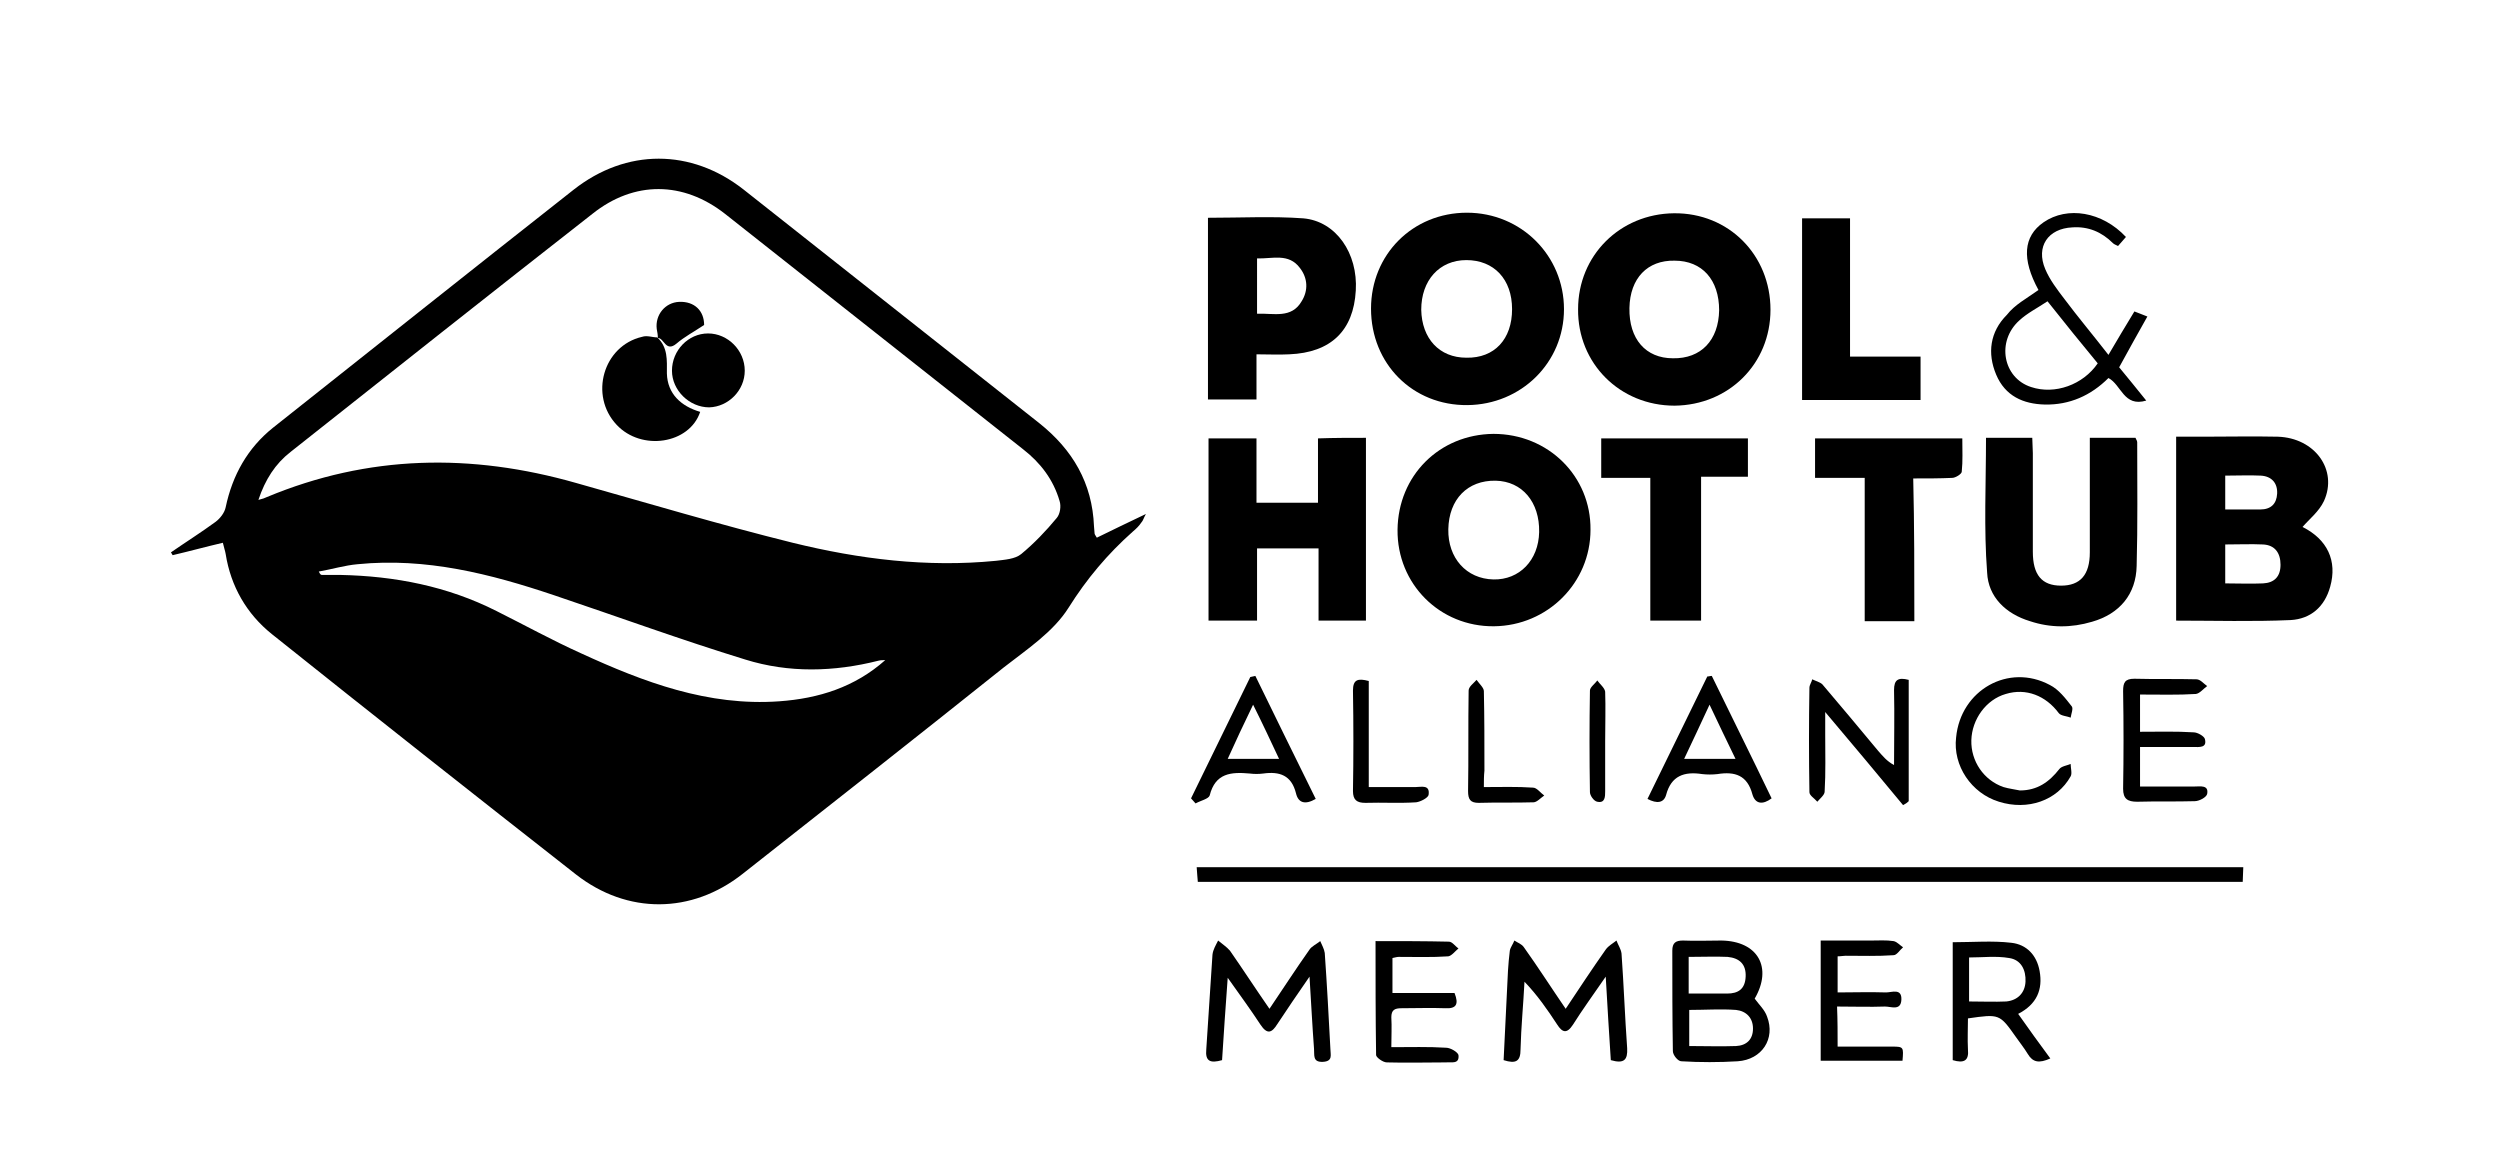
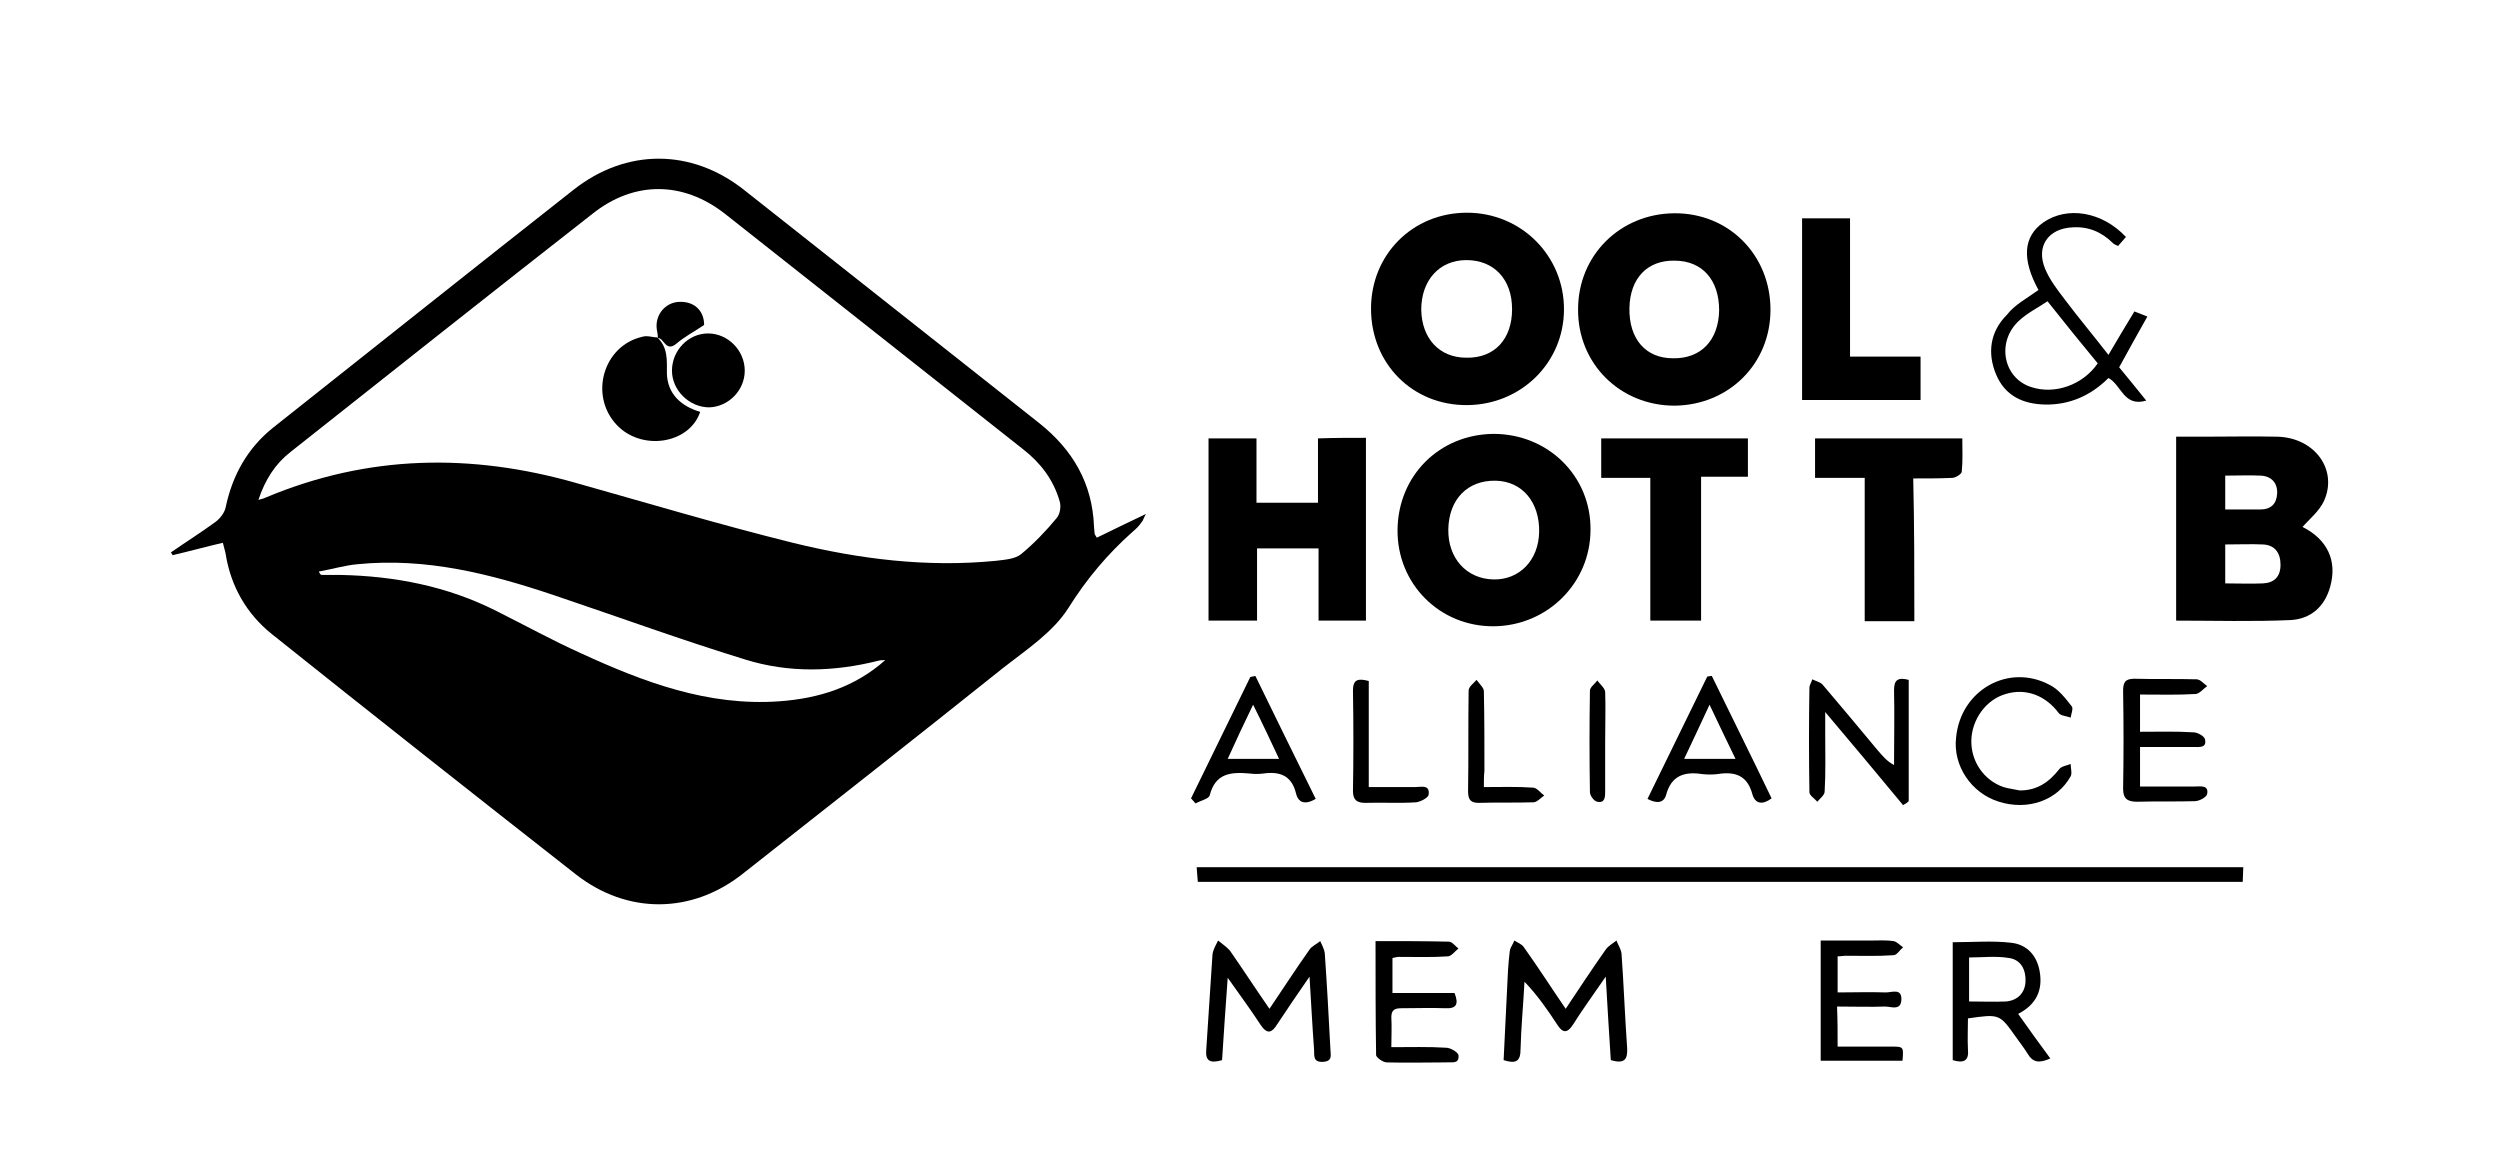
<svg xmlns="http://www.w3.org/2000/svg" id="Layer_1" x="0px" y="0px" viewBox="0 0 443.1 206.3" style="enable-background:new 0 0 443.1 206.3;" xml:space="preserve">
  <g>
    <path d="M194.4,95.3c2.8-1.4,5.6-2.7,8.7-4.2c-0.4,0.7-0.5,1.2-0.8,1.5c-0.4,0.6-0.9,1.1-1.5,1.6c-4.5,4-8.2,8.4-11.4,13.5  c-2.7,4.3-7.4,7.4-11.5,10.6c-15.4,12.3-30.8,24.4-46.3,36.6c-9,7.1-20.4,7.2-29.5,0.1c-18-14.1-36-28.3-53.9-42.6  c-4.5-3.6-7.3-8.5-8.2-14.2c-0.1-0.6-0.3-1.1-0.5-2c-3,0.7-5.9,1.5-8.9,2.2c-0.1-0.2-0.2-0.3-0.3-0.5c2.6-1.8,5.3-3.5,7.9-5.4  c0.8-0.6,1.6-1.6,1.8-2.6c1.2-5.7,3.9-10.5,8.4-14.1c17.8-14.1,35.5-28.2,53.3-42.2c9.3-7.3,20.8-7.3,30.1,0  c17.5,13.8,34.9,27.6,52.4,41.4c5.9,4.7,9.4,10.6,9.7,18.3c0,0.4,0.1,0.8,0.1,1.2C194,94.7,194.1,94.8,194.4,95.3z M45.8,88.6  c0.8-0.2,1.1-0.3,1.5-0.5c18-7.5,36.2-7.8,54.8-2.5c12.8,3.6,25.5,7.4,38.4,10.6c11.8,2.9,23.8,4.4,36,3.2c1.6-0.2,3.4-0.3,4.5-1.2  c2.3-1.9,4.4-4.1,6.3-6.4c0.6-0.7,0.8-2.1,0.5-3c-1.1-3.8-3.4-6.8-6.5-9.2c-17.6-13.9-35.2-27.8-52.8-41.7  c-7.4-5.8-16.1-5.9-23.5,0C87.1,51.9,69.3,66,51.5,80.1C48.8,82.2,47,85,45.8,88.6z M156.9,117c-0.4,0-0.8,0-1.2,0.1  c-7.9,2-15.9,2.2-23.6-0.2c-11.4-3.5-22.6-7.6-33.9-11.4c-11.3-3.8-22.7-6.7-34.8-5.5c-2.3,0.2-4.6,0.9-6.9,1.3  c0.3,0.6,0.4,0.6,0.6,0.6c1.1,0,2.1,0,3.2,0c9.7,0.2,19,2,27.7,6.4c5,2.5,9.9,5.2,15,7.5c11.1,5.1,22.5,9.4,35.1,8.5  C145.1,123.8,151.5,121.8,156.9,117z" />
    <path d="M408.1,93.4c4.4,2.2,6.2,6,4.9,10.6c-1,3.6-3.5,5.7-7,5.9c-6.7,0.3-13.4,0.1-20.3,0.1c0-10.8,0-21.5,0-32.6  c1.6,0,3.2,0,4.8,0c4.4,0,8.8-0.1,13.2,0c6.6,0.2,10.7,5.9,8.2,11.4C411,90.7,409.3,92,408.1,93.4z M394.4,96.5c0,2.4,0,4.6,0,6.9  c2.3,0,4.5,0.1,6.7,0c2-0.1,3.1-1.2,3.1-3.3c0-2.1-1-3.5-3.1-3.6C399,96.4,396.8,96.5,394.4,96.5z M394.4,84.3c0,2.1,0,3.9,0,6  c2.2,0,4.2,0,6.2,0c1.9,0,2.9-1,3-2.8c0.1-1.9-1-3.1-2.9-3.2C398.7,84.2,396.6,84.3,394.4,84.3z" />
    <path d="M313.8,54.9c0,9.6-7.4,16.9-17,17c-9.7,0-17.2-7.5-17.1-17.1c0-9.5,7.4-16.9,17-17C306.4,37.7,313.8,45.2,313.8,54.9z   M288.8,54.6c-0.1,5.5,2.9,8.9,7.7,8.9c5,0.1,8.1-3.2,8.2-8.5c0-5.4-3-8.8-7.9-8.8C292,46.1,288.9,49.3,288.8,54.6z" />
    <path d="M264.7,76.9c9.7,0,17.3,7.5,17.2,17c0,9.4-7.6,17-17.1,17.1c-9.6,0.1-17.2-7.5-17.1-17.1C247.8,84.3,255.1,77,264.7,76.9z   M265.1,85.2c-5-0.1-8.3,3.3-8.4,8.6c-0.1,5.1,3.2,8.8,8,8.9c4.6,0.1,8-3.4,8.1-8.4C272.9,89,269.8,85.3,265.1,85.2z" />
    <path d="M243,54.7c0-9.6,7.4-17,17-17c9.6,0,17.2,7.6,17.2,17.1c0,9.5-7.6,16.9-17.1,17C250.4,71.9,243,64.5,243,54.7z M268,54.8  c0-5.3-3.2-8.7-8.1-8.7c-4.8,0-8,3.6-8,8.8c0.1,5.1,3.2,8.5,8,8.5C264.9,63.5,268,60.1,268,54.8z" />
    <path d="M242.1,77.6c0,10.9,0,21.6,0,32.4c-2.8,0-5.5,0-8.4,0c0-4.2,0-8.4,0-12.8c-3.8,0-7.2,0-10.9,0c0,4.2,0,8.4,0,12.8  c-3,0-5.7,0-8.6,0c0-10.7,0-21.5,0-32.3c2.8,0,5.5,0,8.5,0c0,3.8,0,7.5,0,11.4c3.7,0,7.1,0,10.9,0c0-3.8,0-7.6,0-11.4  C236.5,77.6,239.2,77.6,242.1,77.6z" />
-     <path d="M352,77.6c2.6,0,5.3,0,8.2,0c0,0.9,0.1,1.8,0.1,2.7c0,5.8,0,11.7,0,17.5c0,4.1,1.6,6,5,6c3.4,0,5.1-1.9,5.1-5.9  c0-5.9,0-11.9,0-17.8c0-0.8,0-1.6,0-2.5c2.8,0,5.4,0,8.1,0c0.1,0.3,0.3,0.5,0.3,0.8c0,7.3,0.1,14.6-0.1,21.9c-0.1,5-3,8.5-7.9,9.9  c-3.7,1.1-7.4,1.1-11-0.1c-4.3-1.3-7.4-4.3-7.6-8.6C351.6,93.7,352,85.8,352,77.6z" />
-     <path d="M214.1,70.8c0-10.7,0-21.4,0-32.2c5.8,0,11.4-0.3,16.9,0.1c5.8,0.5,9.7,6.2,9.3,12.8c-0.4,7.1-4.4,11-11.8,11.3  c-1.9,0.1-3.7,0-5.8,0c0,2.7,0,5.2,0,8C219.9,70.8,217.1,70.8,214.1,70.8z M222.8,55.6c3-0.1,6.1,0.9,7.9-2.2  c1.2-1.9,1.1-4.1-0.3-5.9c-2-2.7-4.9-1.6-7.6-1.7C222.8,49.1,222.8,52.2,222.8,55.6z" />
    <path d="M397.6,153.7c0,0.9-0.1,1.7-0.1,2.6c-61.8,0-123.4,0-185.2,0c-0.1-0.8-0.1-1.6-0.2-2.6  C273.8,153.7,335.5,153.7,397.6,153.7z" />
    <path d="M309.8,77.7c0,2.3,0,4.4,0,6.8c-2.6,0-5.3,0-8.3,0c0,8.6,0,16.9,0,25.5c-3.1,0-5.9,0-9,0c0-8.3,0-16.7,0-25.3  c-3,0-5.7,0-8.7,0c0-2.4,0-4.6,0-7C292.4,77.7,300.9,77.7,309.8,77.7z" />
    <path d="M339.3,110.1c-3.1,0-5.8,0-8.8,0c0-8.4,0-16.8,0-25.4c-3.1,0-5.9,0-8.8,0c0-2.5,0-4.7,0-7c8.7,0,17.3,0,26.1,0  c0,2.1,0.1,4-0.1,5.9c0,0.4-1.1,1.1-1.7,1.1c-2.2,0.1-4.4,0.1-6.9,0.1C339.3,93.1,339.3,101.5,339.3,110.1z" />
    <path d="M327.9,63.2c4.4,0,8.3,0,12.5,0c0,2.6,0,5,0,7.7c-7,0-13.9,0-21,0c0-10.7,0-21.3,0-32.2c2.7,0,5.5,0,8.5,0  C327.9,46.8,327.9,54.9,327.9,63.2z" />
    <path d="M361.3,51.4c-3-5.5-2.7-9.5,0.9-12c4.2-2.9,10.4-1.9,14.6,2.6c-0.4,0.5-0.9,1-1.4,1.6c-0.4-0.2-0.7-0.3-0.9-0.5  c-2-2-4.4-3-7.2-2.8c-4.3,0.2-6.5,3.4-4.8,7.4c0.8,1.9,2.1,3.6,3.4,5.3c2.4,3.2,5,6.3,7.8,9.9c1.6-2.7,3-5.1,4.6-7.7  c0.6,0.2,1.2,0.5,2.3,0.9c-1.7,3-3.3,5.9-5,9c1.5,1.8,3.1,3.8,4.8,5.9c-4,1.2-4.4-2.8-6.7-4c-3.1,3.1-6.9,4.8-11.3,4.7  c-3.8-0.1-7-1.5-8.6-5.3c-1.6-3.8-1.1-7.6,1.9-10.6C357.1,54,359.2,52.9,361.3,51.4z M362.9,53.4c-1.8,1.2-3.6,2.1-5,3.4  c-4.1,3.7-2.9,10.2,2.1,11.8c4.2,1.4,9.2-0.4,11.8-4.2C368.9,60.9,366,57.3,362.9,53.4z" />
-     <path d="M311,177c0.8,1.1,1.8,2,2.2,3.2c1.5,3.9-0.9,7.6-5.2,7.9c-3.3,0.2-6.7,0.2-10,0c-0.6,0-1.5-1.1-1.5-1.8  c-0.1-5.9-0.1-11.9-0.1-17.8c0-1.4,0.6-1.8,1.9-1.8c2.3,0.1,4.5,0,6.8,0C311.6,166.8,314.2,171.5,311,177z M299.4,185.4  c2.9,0,5.6,0.1,8.3,0c1.9-0.1,3-1.2,3-3.1c0-1.9-1.2-3.1-3-3.3c-2.7-0.2-5.5,0-8.3,0C299.4,181.1,299.4,183.2,299.4,185.4z   M299.3,169.6c0,2.2,0,4.2,0,6.5c2.4,0,4.6,0,6.8,0c2,0,3.2-0.8,3.3-3c0.1-2.2-1.1-3.3-3.2-3.5  C304.1,169.5,301.8,169.6,299.3,169.6z" />
    <path d="M285.5,187.9c-0.3-4.7-0.6-9.4-0.9-14.8c-2.2,3.2-4.1,5.8-5.8,8.5c-1.1,1.7-1.9,1.4-2.8,0c-1.7-2.6-3.5-5.2-5.8-7.6  c-0.2,4-0.6,8-0.7,12c0,2.1-0.8,2.6-3,1.9c0.2-4.1,0.4-8.2,0.6-12.3c0.1-2.4,0.2-4.7,0.5-7.1c0.1-0.6,0.6-1.2,0.8-1.8  c0.6,0.4,1.3,0.6,1.7,1.2c2.5,3.5,4.8,7.1,7.4,10.9c2.4-3.6,4.7-7.1,7.1-10.5c0.5-0.7,1.3-1.1,1.9-1.6c0.3,0.8,0.8,1.5,0.9,2.3  c0.4,5.6,0.6,11.2,1,16.8C288.5,187.8,287.9,188.6,285.5,187.9z" />
    <path d="M216.6,187.9c-2.1,0.6-3,0.2-2.8-1.9c0.4-5.6,0.7-11.2,1.1-16.8c0.1-0.9,0.6-1.7,1-2.5c0.7,0.6,1.5,1.1,2.1,1.8  c2.3,3.3,4.5,6.7,7,10.3c2.5-3.7,4.7-7.1,7.1-10.5c0.4-0.6,1.3-1,1.9-1.5c0.3,0.7,0.7,1.4,0.8,2.1c0.4,5.7,0.7,11.3,1,17  c0,1,0.5,2.2-1.3,2.3c-1.9,0.1-1.5-1.2-1.6-2.3c-0.3-4-0.5-8-0.8-12.8c-2.2,3.2-4,5.8-5.7,8.4c-1,1.6-1.8,1.9-3,0.1  c-1.7-2.6-3.6-5.2-5.8-8.3C217.2,178.6,216.9,183.3,216.6,187.9z" />
    <path d="M346.1,187.9c0-7,0-13.9,0-20.9c3.6,0,7-0.3,10.4,0.1c2.7,0.3,4.5,2.2,5,5c0.6,3.3-0.5,5.9-3.8,7.6  c1.9,2.7,3.7,5.2,5.7,7.9c-2,0.9-3.1,0.7-4-0.8c-0.6-1-1.4-2-2.1-3c-2.9-4.1-2.9-4.1-8.5-3.3c0,1.8-0.1,3.6,0,5.5  C349,188,348.1,188.5,346.1,187.9z M349,177.5c2.3,0,4.5,0.1,6.6,0c2-0.2,3.3-1.5,3.4-3.5c0.1-2.1-0.8-3.9-2.9-4.2  c-2.3-0.4-4.7-0.1-7.1-0.1C349,172.4,349,174.8,349,177.5z" />
    <path d="M337.3,142.7c-4.4-5.3-8.8-10.6-13.8-16.5c0,1.7,0,2.8,0,3.9c0,3.4,0.1,6.8-0.1,10.2c0,0.6-0.8,1.2-1.3,1.8  c-0.5-0.6-1.4-1.1-1.4-1.7c-0.1-6.2-0.1-12.4,0-18.5c0-0.5,0.4-1,0.5-1.5c0.6,0.3,1.4,0.5,1.8,0.9c3.3,3.9,6.6,7.8,9.9,11.8  c0.8,0.9,1.5,1.8,2.8,2.5c0-4.4,0.1-8.9,0-13.3c0-1.8,0.7-2.3,2.6-1.8c0,7.1,0,14.3,0,21.5C338,142.3,337.7,142.5,337.3,142.7z" />
    <path d="M379.3,123.1c0,2.4,0,4.3,0,6.6c3.2,0,6.4-0.1,9.5,0.1c0.7,0,1.9,0.7,2,1.2c0.4,1.6-1,1.4-2.1,1.4c-3.1,0-6.2,0-9.4,0  c0,2.3,0,4.5,0,7c3.3,0,6.5,0,9.7,0c1,0,2.5-0.3,2.2,1.3c-0.1,0.6-1.4,1.3-2.2,1.3c-3.4,0.1-6.8,0-10.2,0.1c-1.7,0-2.5-0.5-2.5-2.3  c0.1-5.8,0.1-11.5,0-17.3c0-1.5,0.3-2.2,2-2.2c3.7,0.1,7.3,0,11,0.1c0.7,0,1.3,0.8,1.9,1.2c-0.7,0.5-1.3,1.3-2,1.4  C386.1,123.2,382.8,123.1,379.3,123.1z" />
    <path d="M325.7,185.5c3.3,0,6.5,0,9.7,0c2,0,2,0.1,1.8,2.5c-4.7,0-9.4,0-14.5,0c0-3.5,0-6.9,0-10.4c0-3.5,0-7,0-10.9  c3.1,0,6.1,0,9,0c1.3,0,2.6-0.1,3.9,0.1c0.6,0.1,1.1,0.7,1.7,1.1c-0.6,0.5-1.1,1.4-1.7,1.4c-2.8,0.2-5.7,0.1-8.5,0.1  c-0.4,0-0.8,0.1-1.4,0.1c0,2,0,4,0,6.4c2.8,0,5.7-0.1,8.6,0c1,0,2.8-0.8,2.7,1.3c-0.1,2-1.8,1.2-2.9,1.2c-2.7,0.1-5.5,0-8.5,0  C325.7,180.9,325.7,183.1,325.7,185.5z" />
    <path d="M358,140.1c3.1,0,5.2-1.5,7-3.8c0.4-0.5,1.3-0.6,2-0.9c0,0.7,0.3,1.7,0,2.2c-2.4,4.3-7.6,6.1-12.7,4.5  c-4.9-1.5-8.2-6.4-7.6-11.4c0.8-8.4,9.3-13.2,16.6-9.3c1.6,0.8,2.8,2.4,3.9,3.8c0.3,0.4-0.1,1.3-0.2,2c-0.7-0.3-1.7-0.3-2.1-0.8  c-2.3-3.1-5.8-4.5-9.4-3.4c-3.5,1-6,4.5-6.1,8.2c-0.1,3.7,2.2,7.1,5.7,8.3C356.1,139.8,357.1,139.9,358,140.1z" />
    <path d="M243.8,166.8c4.6,0,8.8,0,13,0.1c0.6,0,1.1,0.8,1.7,1.2c-0.6,0.5-1.2,1.3-1.8,1.4c-2.9,0.2-5.8,0.1-8.8,0.1  c-0.3,0-0.6,0.1-1.1,0.2c0,2,0,4,0,6.2c3.6,0,7.3,0,11,0c0.8,2,0.3,2.8-1.6,2.7c-2.6-0.1-5.2,0-7.8,0c-1.2,0-1.8,0.3-1.8,1.6  c0.1,1.7,0,3.4,0,5.3c3.4,0,6.6-0.1,9.7,0.1c0.8,0,2.1,0.8,2.2,1.3c0.2,1.7-1.3,1.2-2.2,1.3c-3.5,0-7,0.1-10.5,0  c-0.7,0-1.9-0.9-1.9-1.3C243.8,180.2,243.8,173.7,243.8,166.8z" />
    <path d="M211.1,141.5c3.5-7.2,7-14.3,10.5-21.5c0.3-0.1,0.6-0.1,0.9-0.2c3.5,7.2,7.1,14.5,10.7,21.8c-1.9,1.1-3.1,0.7-3.5-1  c-0.8-3.2-2.9-3.9-5.8-3.5c-0.8,0.1-1.6,0.1-2.4,0c-3.3-0.3-6.1-0.1-7.1,3.9c-0.2,0.6-1.6,0.9-2.5,1.4  C211.6,142.1,211.4,141.8,211.1,141.5z M226.7,134.5c-1.5-3.2-2.9-6.2-4.6-9.6c-1.7,3.5-3.1,6.5-4.5,9.6  C220.7,134.5,223.5,134.5,226.7,134.5z" />
    <path d="M292,141.6c3.6-7.4,7.1-14.5,10.6-21.7c0.3,0,0.5-0.1,0.8-0.1c3.5,7.2,7.1,14.4,10.6,21.7c-1.6,1.2-2.9,1-3.4-0.7  c-0.9-3.4-3.1-4.1-6.2-3.6c-0.9,0.1-1.8,0.1-2.7,0c-3.2-0.5-5.5,0.3-6.4,3.7C294.9,142.3,293.7,142.5,292,141.6z M307.6,134.5  c-1.6-3.3-3-6.2-4.6-9.6c-1.6,3.5-3,6.4-4.5,9.6C301.6,134.5,304.4,134.5,307.6,134.5z" />
    <path d="M263,139.5c3.1,0,5.9-0.1,8.7,0.1c0.7,0,1.3,0.9,2,1.4c-0.6,0.4-1.3,1.2-1.9,1.2c-3.2,0.1-6.5,0-9.7,0.1  c-1.5,0-1.9-0.6-1.9-2.1c0.1-5.9,0-11.8,0.1-17.8c0-0.7,0.9-1.3,1.4-1.9c0.5,0.7,1.3,1.4,1.3,2c0.1,4.7,0.1,9.4,0.1,14.1  C263,137.5,263,138.4,263,139.5z" />
    <path d="M242.6,120.7c0,6.2,0,12.3,0,18.8c2.9,0,5.6,0,8.3,0c1,0,2.6-0.5,2.3,1.4c-0.1,0.5-1.4,1.2-2.2,1.3c-3,0.2-6,0-9,0.1  c-1.5,0-2.2-0.5-2.2-2.1c0.1-5.9,0.1-11.8,0-17.8C239.8,120.4,240.7,120.2,242.6,120.7z" />
    <path d="M284.5,131.4c0,2.9,0,5.9,0,8.8c0,1,0,2.2-1.4,1.9c-0.6-0.1-1.3-1.1-1.3-1.7c-0.1-6-0.1-12,0-18c0-0.6,0.9-1.2,1.3-1.8  c0.5,0.7,1.3,1.3,1.4,2C284.6,125.4,284.5,128.4,284.5,131.4z" />
    <path d="M116.5,59.8c1.9,1.8,1.7,4,1.7,6.4c0.1,3.6,2.5,5.8,5.9,6.8c-1.9,5.7-10.4,7-14.8,2.3c-4.9-5.2-2.4-14,4.5-15.6  C114.7,59.4,115.6,59.8,116.5,59.8L116.5,59.8z" />
    <path d="M119.1,65.7c0-3.6,2.9-6.6,6.4-6.6c3.5,0,6.5,3,6.5,6.6c0,3.5-2.9,6.4-6.3,6.5C122.2,72.2,119.1,69.2,119.1,65.7z" />
    <path d="M116.6,59.9c0-0.5-0.1-1.1-0.2-1.6c-0.3-2.5,1.5-4.7,4-4.8c2.7-0.1,4.4,1.6,4.4,4.1c-1.8,1.2-3.5,2.1-4.9,3.3  C118,62.5,117.7,59.9,116.6,59.9C116.5,59.8,116.6,59.9,116.6,59.9z" />
  </g>
</svg>